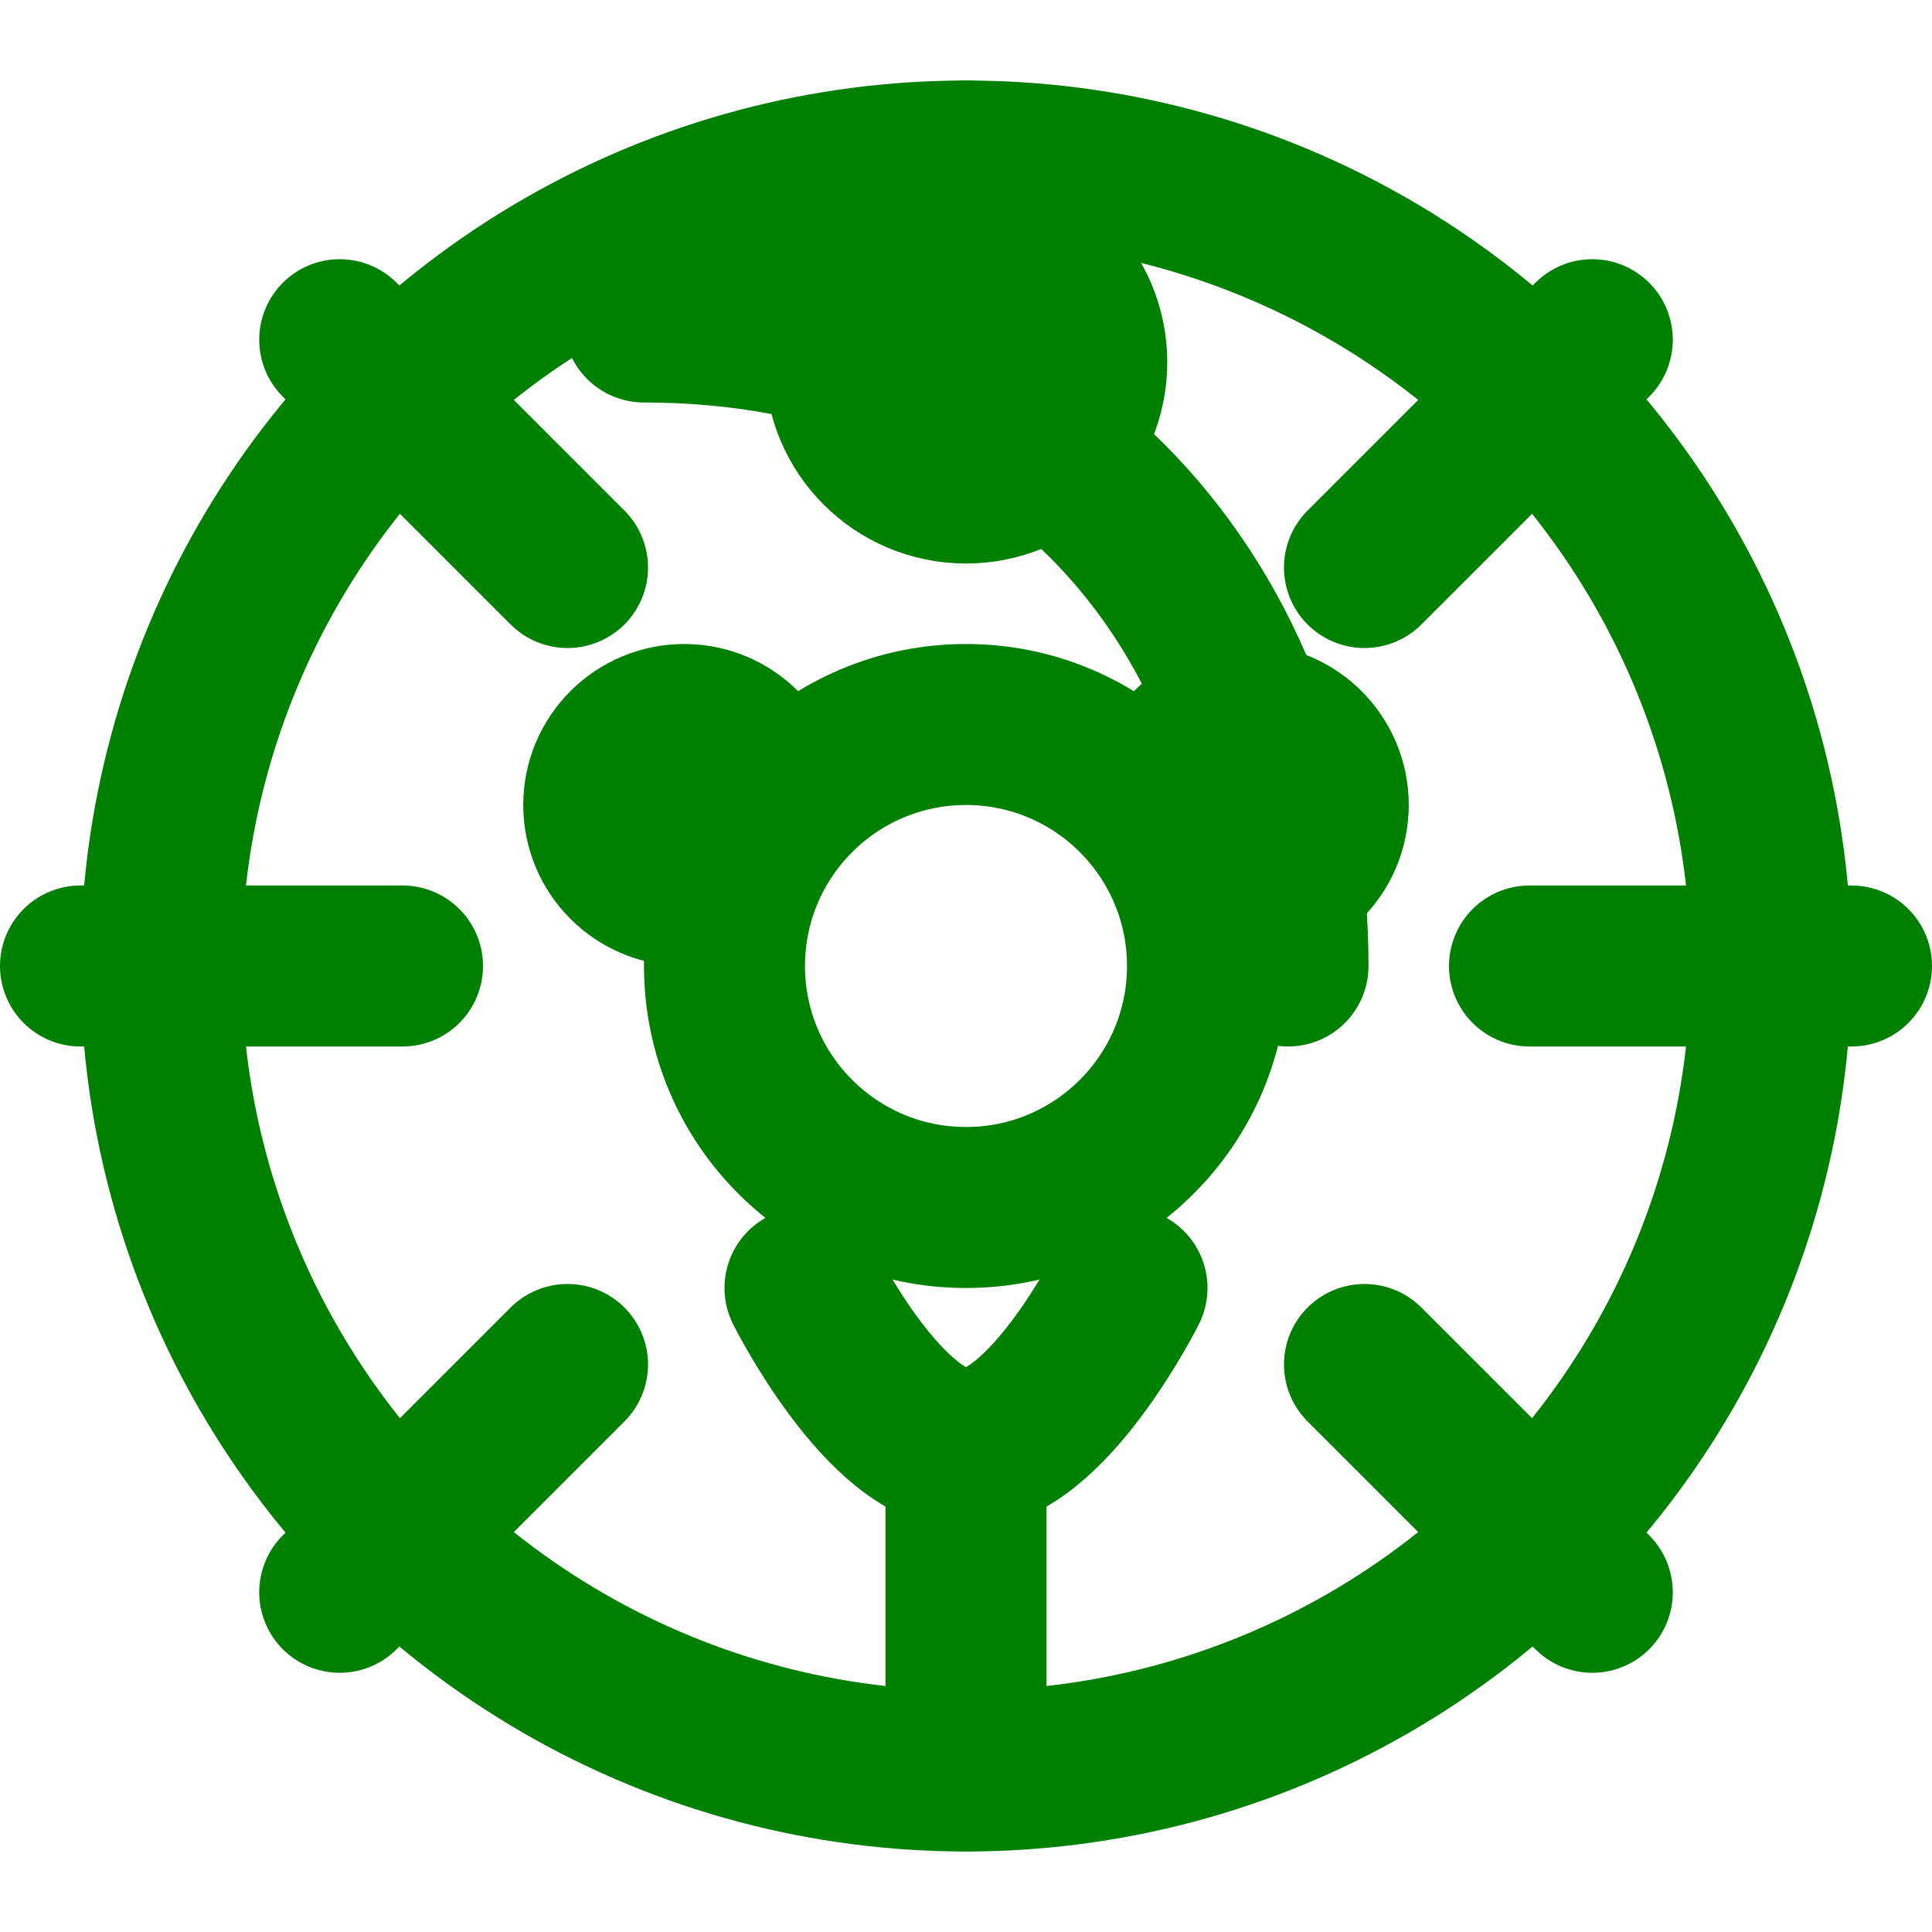
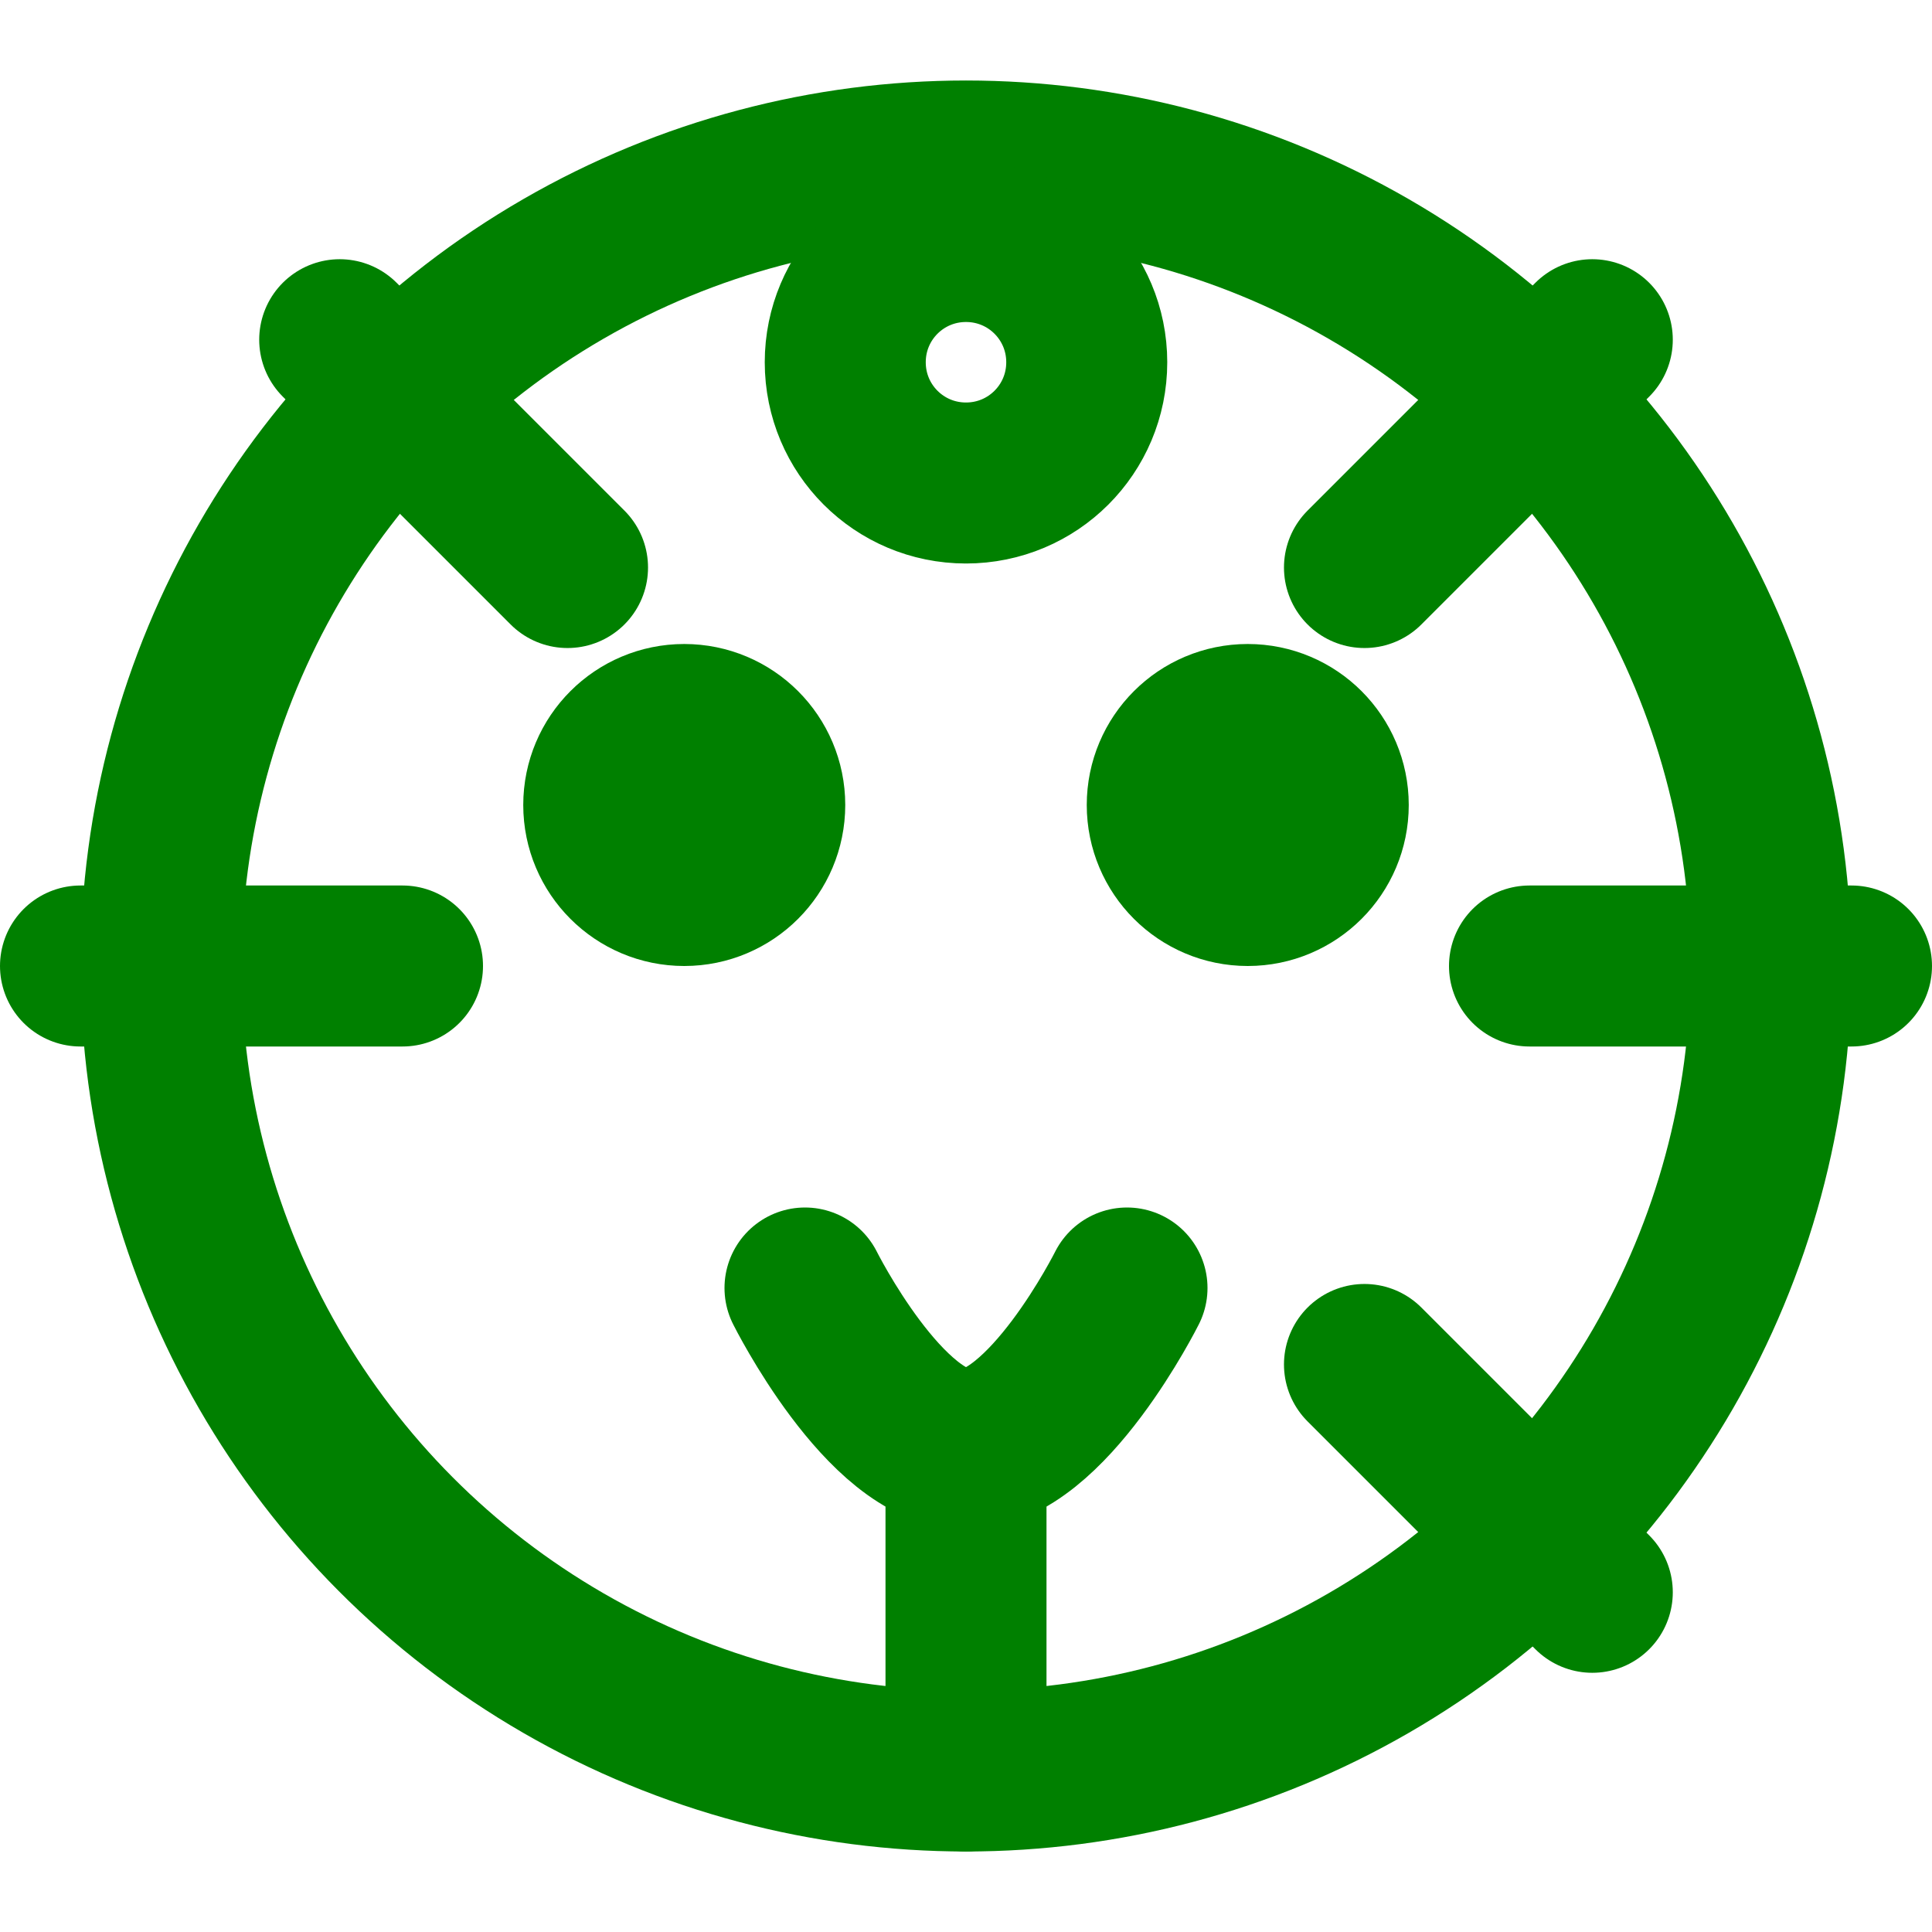
<svg xmlns="http://www.w3.org/2000/svg" width="400" height="400" viewBox="0 0 24 24" fill="none" stroke="green" stroke-width="2" stroke-linecap="round" stroke-linejoin="round">
  <circle cx="12" cy="12" r="10" />
-   <path d="M16 12c0-4.41-3-8-8-8" />
-   <circle cx="12" cy="12" r="3" />
  <circle cx="8.5" cy="10" r="1" />
  <circle cx="15.5" cy="10" r="1" />
  <path d="M10 16s1 2 2 2 2-2 2-2" />
-   <path d="M12 2v4" />
  <path d="M4.22 4.22l2.83 2.83" />
  <path d="M1 12h4" />
-   <path d="M4.22 19.78l2.83-2.83" />
  <path d="M12 18v4" />
  <path d="M19.78 19.78l-2.83-2.83" />
  <path d="M23 12h-4" />
  <path d="M19.78 4.22l-2.83 2.83" />
-   <path d="M12 6c.83 0 1.5-.67 1.5-1.5S12.83 3 12 3s-1.5.67-1.5 1.5S11.17 6 12 6z" />
+   <path d="M12 6c.83 0 1.5-.67 1.5-1.5S12.83 3 12 3s-1.5.67-1.5 1.5S11.17 6 12 6" />
</svg>